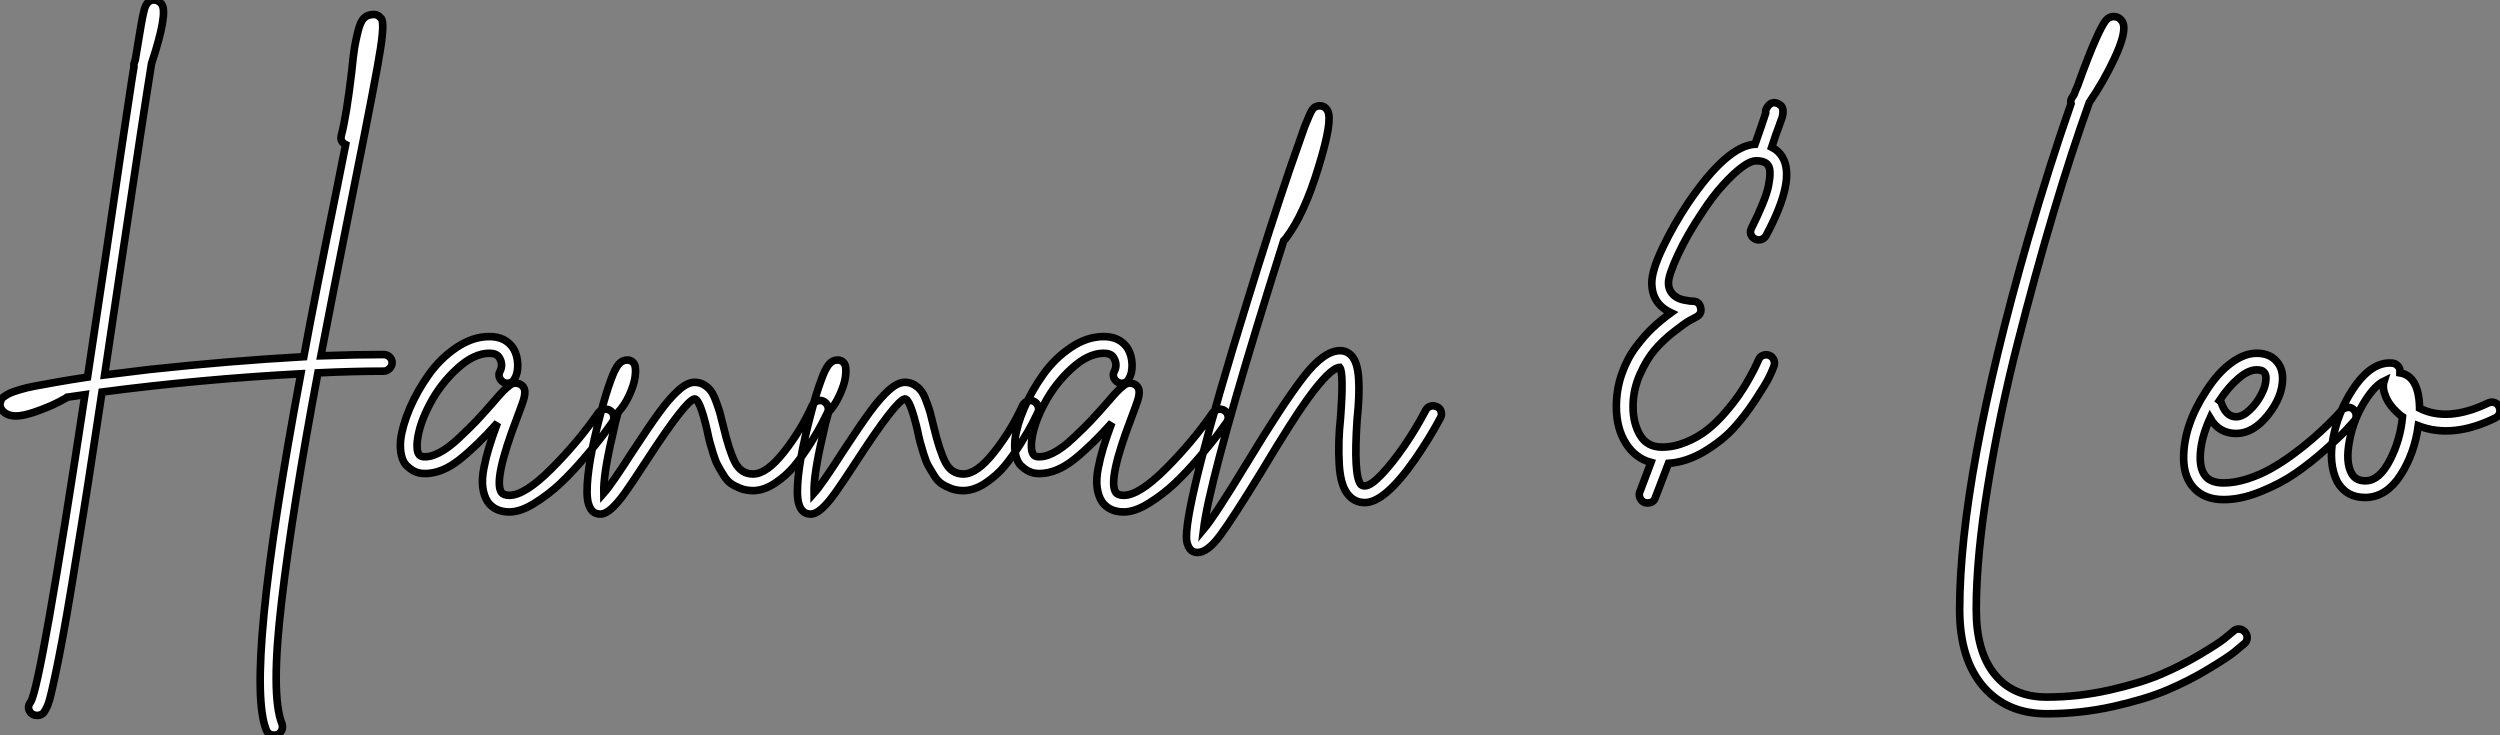
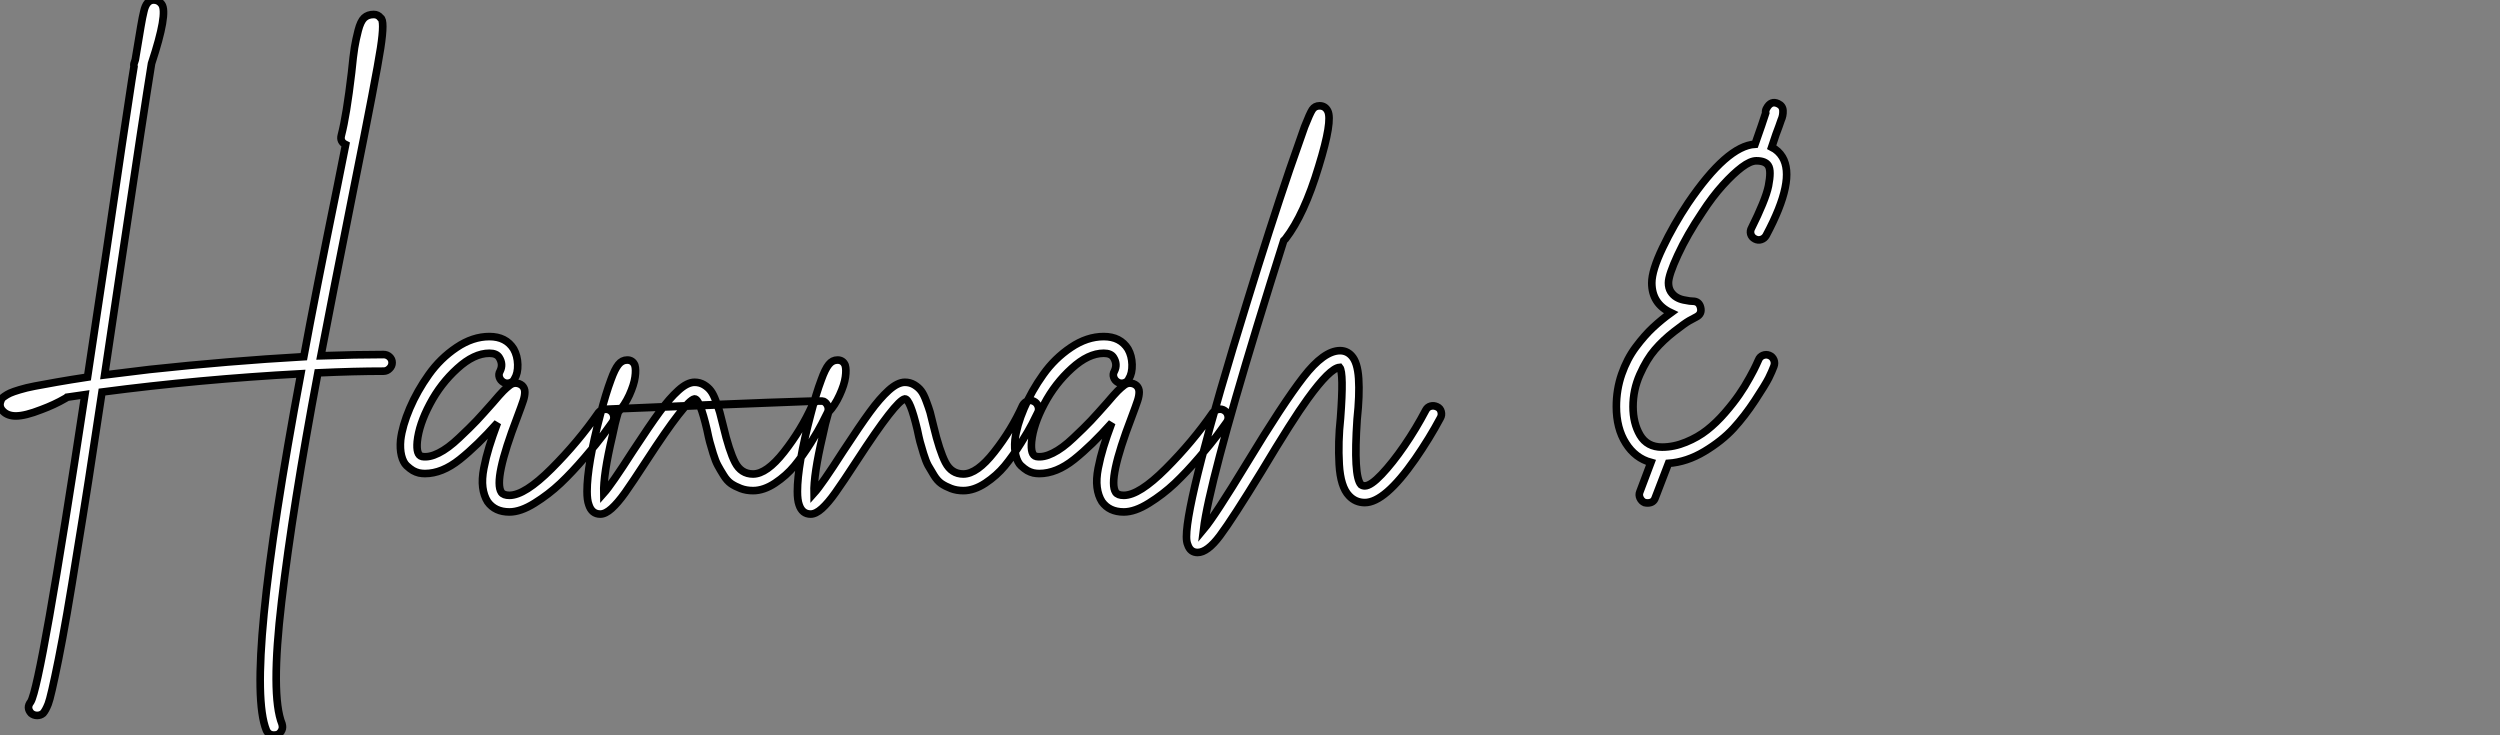
<svg xmlns="http://www.w3.org/2000/svg" viewBox="2.29 -64.96 328.158 96.49">
  <rect x="2.29" y="-64.96" width="328.158" height="96.49" fill="#808080" stroke="none" />
-   <path d="M52.64-18.42L52.64-18.42Q53.09-18.42 53.42-18.12Q53.76-17.81 53.76-17.36Q53.76-16.91 53.42-16.58Q53.09-16.24 52.64-16.24L52.64-16.24Q48.83-16.24 44.02-16.02L44.02-16.02Q40.71 1.57 39.26 13.94Q37.80 26.32 39.31 30.07L39.31 30.07Q39.37 30.30 39.37 30.49Q39.37 30.69 39.28 30.88Q39.20 31.08 39.03 31.25Q38.86 31.42 38.70 31.47L38.70 31.47Q38.47 31.53 38.25 31.53L38.25 31.53Q37.52 31.53 37.24 30.86L37.24 30.86Q34.38 23.69 41.78-15.90L41.78-15.90Q28.50-15.18 15.68-13.50L15.68-13.50Q13.78-0.78 12.43 7.39L12.43 7.39Q10.98 16.58 9.97 21.59Q8.96 26.60 8.62 27.44Q8.29 28.28 7.95 28.67L7.95 28.67Q7.62 28.95 7.17 28.95Q6.72 28.95 6.38 28.67L6.38 28.67Q5.71 27.94 6.33 27.16L6.33 27.16Q7.67 24.92 13.44-13.16L13.44-13.16Q12.21-12.99 11.09-12.82L11.09-12.82Q10.98-12.71 10.86-12.66L10.86-12.66Q9.41-11.82 7.73-11.20L7.73-11.20Q5.60-10.36 4.37-10.36L4.37-10.36Q3.30-10.36 2.69-10.98L2.69-10.98Q2.07-11.59 2.41-12.38L2.41-12.38Q2.46-12.54 2.55-12.66Q2.63-12.77 2.91-12.96Q3.19-13.16 3.61-13.36Q4.03-13.55 4.87-13.80Q5.71-14.06 6.86-14.28Q8.01-14.50 9.77-14.81Q11.54-15.12 13.78-15.46L13.78-15.46Q14.62-21.17 16.24-31.86L16.24-31.86Q18.70-48.72 19.60-54.49L19.60-54.49Q19.71-55.16 19.88-56.22L19.88-56.22Q19.82-56.50 19.94-56.78L19.94-56.78Q19.99-56.95 20.05-57.12L20.05-57.12Q20.50-59.86 20.78-61.49L20.78-61.49Q21-62.78 21.17-63.45L21.17-63.45Q21.50-64.96 22.46-64.96L22.46-64.96Q23.13-64.96 23.52-64.40L23.52-64.40Q24.36-63.22 22.18-56.62L22.18-56.62Q21.17-50.40 18.37-31.53L18.37-31.53Q16.80-21.06 16.02-15.74L16.02-15.74Q18.70-16.07 21.90-16.46L21.90-16.46Q32.31-17.58 42.17-18.14L42.17-18.14Q43.62-26.04 46.59-40.60L46.59-40.60Q47.26-44.07 47.66-45.98L47.66-45.98Q46.87-46.37 47.10-47.21L47.10-47.21Q47.77-49.78 48.44-55.44L48.44-55.44Q48.66-57.68 48.83-58.72Q49-59.75 49.31-60.96Q49.62-62.16 50.09-62.61Q50.57-63.06 51.35-63.06L51.35-63.06Q51.91-63.06 52.25-62.61L52.25-62.61Q52.81-62.33 52.25-58.66Q51.69-54.99 48.72-40.21L48.72-40.21Q45.92-26.15 44.41-18.26L44.41-18.26Q49.06-18.42 52.64-18.42ZM81.59-11.23Q82.04-11.31 82.40-11.06Q82.77-10.81 82.85-10.36Q82.94-9.91 82.66-9.52L82.66-9.52Q82.15-8.79 81.42-7.81Q80.70-6.83 79.04-4.90Q77.39-2.97 75.85-1.51Q74.31-0.06 72.46 1.09Q70.62 2.24 69.16 2.24L69.16 2.24Q67.26 2.24 66.30 0.90L66.30 0.90Q65.80 0.11 65.66-0.98Q65.52-2.07 65.80-3.50Q66.08-4.93 66.50-6.30Q66.92-7.67 67.59-9.46L67.59-9.46Q64.96-6.50 62.64-4.65Q60.31-2.80 58.07-2.80L58.07-2.80Q57.68-2.80 57.29-2.88Q56.90-2.97 56.50-3.19Q56.11-3.42 55.66-3.84Q55.22-4.26 54.99-5.15Q54.77-6.05 54.88-7.22L54.88-7.22Q55.10-9.07 56.08-11.37Q57.06-13.66 58.58-15.79Q60.09-17.92 62.22-19.35Q64.34-20.78 66.53-20.78L66.53-20.78Q68.71-20.78 69.72-19.15L69.72-19.15Q70.22-18.26 70.25-17.11Q70.28-15.96 69.83-15.23L69.83-15.23Q69.66-14.84 69.22-14.70Q68.77-14.56 68.38-14.78Q67.98-15.01 67.84-15.43Q67.70-15.85 67.93-16.24L67.93-16.24Q68.38-17.14 67.82-18.03L67.82-18.03Q67.48-18.59 66.53-18.59L66.53-18.59Q64.51-18.59 62.33-16.60Q60.14-14.62 58.72-11.93Q57.29-9.24 57.06-7L57.06-7Q56.90-5.21 57.68-5.04L57.68-5.04Q58.63-4.87 59.86-5.49Q61.10-6.10 62.55-7.48Q64.01-8.85 64.85-9.74Q65.69-10.64 66.98-12.10L66.98-12.10Q67.93-13.22 68.35-13.64Q68.77-14.06 69.16-14.36Q69.55-14.67 69.94-14.67L69.94-14.67Q70.45-14.67 70.84-14.34L70.84-14.34Q71.18-14 71.18-13.50Q71.18-12.99 70.98-12.38Q70.78-11.76 70.17-10.14L70.17-10.14Q67.03-1.96 68.10-0.34L68.10-0.34Q68.38 0.06 69.16 0.06L69.16 0.06Q71.18 0.06 74.68-3.44Q78.18-6.94 80.86-10.81L80.86-10.81Q81.14-11.14 81.59-11.23ZM109.56-12.32Q109.98-12.49 110.38-12.29Q110.77-12.10 110.94-11.68Q111.10-11.26 110.94-10.86L110.94-10.86Q110.60-10.19 110.18-9.35Q109.76-8.51 108.70-6.80Q107.63-5.10 106.57-3.81Q105.50-2.52 104.02-1.54Q102.54-0.56 101.14-0.56L101.14-0.56Q100.24-0.56 99.51-0.84Q98.78-1.12 98.25-1.48Q97.72-1.85 97.27-2.58Q96.82-3.30 96.52-3.86Q96.21-4.42 95.90-5.43Q95.59-6.44 95.45-6.97Q95.31-7.50 95.09-8.57L95.09-8.57Q94.14-12.60 93.46-12.60L93.46-12.60Q92.29-12.38 87.19-4.54L87.19-4.54Q85.29-1.62 84.34-0.28Q83.38 1.06 82.57 1.79Q81.76 2.52 81.09 2.52L81.09 2.52Q79.97 2.52 79.58 1.29L79.58 1.29Q79.35 0.67 79.35-0.45L79.35-0.45Q79.35-3.92 81.09-10.53L81.09-10.53Q81.82-13.33 82.49-15.12L82.49-15.12Q82.99-16.52 83.47-17.11Q83.94-17.70 84.62-17.70L84.62-17.70Q85.34-17.70 85.62-17.02L85.62-17.02Q85.79-16.46 85.65-15.46Q85.51-14.45 84.90-13.10Q84.28-11.76 83.44-10.86L83.44-10.86Q82.99-9.35 82.66-7.67L82.66-7.67Q81.48-2.69 81.54-0.22L81.54-0.22Q82.54-1.34 85.34-5.71L85.34-5.71Q87.58-9.13 88.87-10.89Q90.16-12.66 91.34-13.72Q92.51-14.78 93.46-14.78L93.46-14.78Q94.14-14.78 94.70-14.45Q95.26-14.11 95.59-13.66Q95.93-13.22 96.26-12.32Q96.60-11.42 96.77-10.84Q96.94-10.25 97.22-9.07L97.22-9.07Q98-5.77 98.78-4.26Q99.57-2.74 101.14-2.74L101.14-2.74Q102.93-2.74 105.20-5.63Q107.46-8.51 108.92-11.76L108.92-11.76Q109.14-12.15 109.56-12.32ZM137.17-12.32Q137.59-12.49 137.98-12.29Q138.38-12.10 138.54-11.68Q138.71-11.26 138.54-10.86L138.54-10.86Q138.21-10.19 137.79-9.35Q137.37-8.51 136.30-6.80Q135.24-5.10 134.18-3.81Q133.11-2.52 131.63-1.54Q130.14-0.56 128.74-0.56L128.74-0.56Q127.85-0.56 127.12-0.84Q126.39-1.12 125.86-1.48Q125.33-1.85 124.88-2.58Q124.43-3.30 124.12-3.86Q123.82-4.42 123.51-5.43Q123.20-6.44 123.06-6.97Q122.92-7.50 122.70-8.57L122.70-8.57Q121.74-12.60 121.07-12.60L121.07-12.60Q119.90-12.38 114.80-4.54L114.80-4.54Q112.90-1.62 111.94-0.28Q110.99 1.06 110.18 1.79Q109.37 2.52 108.70 2.52L108.70 2.52Q107.58 2.52 107.18 1.29L107.18 1.29Q106.96 0.67 106.96-0.45L106.96-0.45Q106.96-3.92 108.70-10.53L108.70-10.53Q109.42-13.33 110.10-15.12L110.10-15.12Q110.60-16.52 111.08-17.11Q111.55-17.70 112.22-17.70L112.22-17.70Q112.95-17.70 113.23-17.02L113.23-17.02Q113.40-16.46 113.26-15.46Q113.12-14.45 112.50-13.10Q111.89-11.76 111.05-10.86L111.05-10.86Q110.60-9.35 110.26-7.67L110.26-7.67Q109.09-2.69 109.14-0.22L109.14-0.22Q110.15-1.34 112.95-5.71L112.95-5.71Q115.19-9.13 116.48-10.89Q117.77-12.66 118.94-13.72Q120.12-14.78 121.07-14.78L121.07-14.78Q121.74-14.78 122.30-14.45Q122.86-14.11 123.20-13.66Q123.54-13.22 123.87-12.32Q124.21-11.42 124.38-10.84Q124.54-10.25 124.82-9.07L124.82-9.07Q125.61-5.77 126.39-4.26Q127.18-2.74 128.74-2.74L128.74-2.74Q130.54-2.74 132.80-5.63Q135.07-8.51 136.53-11.76L136.53-11.76Q136.75-12.15 137.17-12.32ZM162.23-11.23Q162.68-11.31 163.04-11.06Q163.41-10.81 163.49-10.36Q163.58-9.91 163.30-9.52L163.30-9.52Q162.79-8.79 162.06-7.81Q161.34-6.83 159.68-4.90Q158.03-2.97 156.49-1.51Q154.95-0.06 153.10 1.09Q151.26 2.24 149.80 2.24L149.80 2.24Q147.90 2.24 146.94 0.90L146.94 0.90Q146.44 0.11 146.30-0.98Q146.16-2.07 146.44-3.50Q146.72-4.93 147.14-6.30Q147.56-7.67 148.23-9.46L148.23-9.46Q145.60-6.50 143.28-4.65Q140.95-2.80 138.71-2.80L138.71-2.80Q138.32-2.80 137.93-2.88Q137.54-2.97 137.14-3.19Q136.75-3.42 136.30-3.84Q135.86-4.26 135.63-5.15Q135.41-6.05 135.52-7.22L135.52-7.22Q135.74-9.07 136.72-11.37Q137.70-13.66 139.22-15.79Q140.73-17.92 142.86-19.35Q144.98-20.78 147.17-20.78L147.17-20.78Q149.35-20.78 150.36-19.15L150.36-19.15Q150.86-18.26 150.89-17.11Q150.92-15.96 150.47-15.23L150.47-15.23Q150.30-14.84 149.86-14.70Q149.41-14.56 149.02-14.78Q148.62-15.01 148.48-15.43Q148.34-15.85 148.57-16.24L148.57-16.24Q149.02-17.14 148.46-18.03L148.46-18.03Q148.12-18.59 147.17-18.59L147.17-18.59Q145.15-18.59 142.97-16.60Q140.78-14.62 139.36-11.93Q137.93-9.24 137.70-7L137.70-7Q137.54-5.21 138.32-5.04L138.32-5.04Q139.27-4.87 140.50-5.49Q141.74-6.10 143.19-7.48Q144.65-8.85 145.49-9.74Q146.33-10.64 147.62-12.10L147.62-12.10Q148.57-13.22 148.99-13.64Q149.41-14.06 149.80-14.36Q150.19-14.67 150.58-14.67L150.58-14.67Q151.09-14.67 151.48-14.34L151.48-14.34Q151.82-14 151.82-13.50Q151.82-12.99 151.62-12.38Q151.42-11.76 150.81-10.14L150.81-10.14Q147.67-1.96 148.74-0.34L148.74-0.34Q149.02 0.06 149.80 0.06L149.80 0.06Q151.82 0.06 155.32-3.44Q158.82-6.94 161.50-10.81L161.50-10.81Q161.78-11.14 162.23-11.23ZM190.09-11.65Q190.51-11.76 190.93-11.56Q191.35-11.37 191.46-10.92Q191.58-10.47 191.35-10.08L191.35-10.08Q189.95-7.45 188.05-4.70L188.05-4.70Q184.07 1.01 181.44 1.01L181.44 1.01Q180.21 1.01 179.37 0.11L179.37 0.11Q178.25-1.06 178.08-4.00Q177.91-6.94 178.25-10.08L178.25-10.08Q178.70-16.07 178.14-16.74L178.14-16.74Q176.85-16.63 173.94-12.60L173.94-12.60Q171.98-9.91 167.89-3.08L167.89-3.08Q164.08 3.14 162.43 5.35Q160.78 7.56 159.49 7.56L159.49 7.56Q158.54 7.56 158.20 6.55L158.20 6.55Q158.03 6.16 158.03 5.49L158.03 5.49Q158.03 0.39 165.98-25.31L165.98-25.31Q168.95-35 171.58-42.73L171.58-42.73Q172.82-46.26 173.54-48.33L173.54-48.33Q174.22-50.06 174.55-50.57Q174.89-51.07 175.50-51.07L175.50-51.07Q176.23-51.07 176.57-50.40L176.57-50.40Q177.24-49.11 175.39-43.12L175.39-43.12Q173.49-36.79 171.02-33.60L171.02-33.60Q170.91-33.49 170.80-33.38L170.80-33.38Q169.06-27.89 167.33-22.23L167.33-22.23Q161-1.46 160.27 4.54L160.27 4.54Q161.73 2.80 165.98-4.20L165.98-4.20Q170.69-11.98 173.38-15.46Q176.06-18.93 178.19-18.93L178.19-18.93Q179.09-18.93 179.70-18.26L179.70-18.26Q180.49-17.42 180.63-15.26Q180.77-13.10 180.43-9.91L180.43-9.91Q179.93-2.46 180.94-1.34L180.94-1.34Q181.16-1.18 181.44-1.18L181.44-1.18Q182.22-1.18 183.65-2.69Q185.08-4.20 186.62-6.44Q188.16-8.68 189.45-11.14L189.45-11.14Q189.67-11.54 190.09-11.65Z" fill="white" stroke="black" transform="scale(1,1)" />
+   <path d="M52.64-18.42L52.64-18.42Q53.09-18.42 53.42-18.12Q53.76-17.81 53.76-17.36Q53.76-16.91 53.42-16.58Q53.09-16.24 52.64-16.24L52.64-16.24Q48.83-16.24 44.02-16.02L44.02-16.02Q40.71 1.57 39.26 13.94Q37.80 26.32 39.31 30.07L39.31 30.07Q39.37 30.30 39.37 30.49Q39.37 30.69 39.28 30.88Q39.20 31.08 39.03 31.25Q38.86 31.42 38.70 31.47L38.70 31.47Q38.47 31.53 38.25 31.53L38.25 31.53Q37.52 31.53 37.24 30.86L37.24 30.86Q34.38 23.69 41.78-15.90L41.78-15.90Q28.50-15.18 15.68-13.50L15.68-13.50Q13.78-0.78 12.43 7.39L12.43 7.39Q10.98 16.58 9.97 21.59Q8.96 26.60 8.62 27.44Q8.29 28.28 7.95 28.67L7.95 28.67Q7.62 28.95 7.17 28.95Q6.72 28.95 6.38 28.67L6.38 28.67Q5.71 27.94 6.33 27.16L6.33 27.16Q7.67 24.92 13.44-13.16L13.44-13.16Q12.21-12.99 11.09-12.82L11.09-12.82Q10.98-12.71 10.86-12.66L10.86-12.66Q9.41-11.82 7.73-11.20L7.73-11.20Q5.60-10.36 4.37-10.36L4.37-10.36Q3.30-10.36 2.69-10.98L2.69-10.98Q2.07-11.59 2.41-12.38L2.41-12.38Q2.46-12.54 2.55-12.66Q2.63-12.77 2.91-12.96Q3.19-13.16 3.61-13.36Q4.03-13.55 4.87-13.80Q5.71-14.06 6.86-14.28Q8.01-14.50 9.77-14.81Q11.54-15.12 13.78-15.46L13.78-15.46Q14.62-21.17 16.24-31.86L16.24-31.86Q18.70-48.72 19.60-54.49L19.60-54.49Q19.71-55.16 19.88-56.22L19.88-56.22Q19.82-56.50 19.94-56.78L19.94-56.78Q19.99-56.95 20.05-57.12L20.05-57.12Q20.50-59.86 20.78-61.49L20.78-61.49Q21-62.78 21.17-63.45L21.17-63.45Q21.50-64.96 22.46-64.96L22.46-64.96Q23.13-64.96 23.52-64.40L23.52-64.40Q24.36-63.22 22.18-56.62L22.18-56.62Q21.17-50.40 18.37-31.53L18.37-31.53Q16.80-21.06 16.02-15.74L16.02-15.74Q18.70-16.07 21.90-16.46L21.90-16.46Q32.31-17.58 42.17-18.14L42.17-18.14Q43.62-26.04 46.59-40.60L46.59-40.60Q47.26-44.07 47.66-45.98L47.66-45.98Q46.87-46.37 47.10-47.21L47.10-47.21Q47.77-49.78 48.44-55.44L48.44-55.44Q48.66-57.68 48.83-58.72Q49-59.75 49.31-60.96Q49.62-62.16 50.09-62.61Q50.57-63.06 51.35-63.06L51.35-63.06Q51.91-63.06 52.25-62.61L52.25-62.61Q52.81-62.33 52.25-58.66Q51.69-54.99 48.72-40.21L48.72-40.21Q45.92-26.15 44.41-18.26L44.41-18.26Q49.06-18.42 52.64-18.42ZM81.59-11.23Q82.04-11.31 82.40-11.06Q82.77-10.81 82.85-10.36Q82.94-9.91 82.66-9.52L82.66-9.52Q82.15-8.79 81.42-7.81Q80.70-6.83 79.04-4.90Q77.39-2.97 75.85-1.51Q74.31-0.06 72.46 1.09Q70.62 2.24 69.16 2.24L69.16 2.24Q67.26 2.24 66.30 0.90L66.30 0.90Q65.80 0.11 65.66-0.98Q65.52-2.07 65.80-3.50Q66.08-4.93 66.50-6.30Q66.92-7.67 67.59-9.46L67.59-9.46Q64.96-6.50 62.64-4.65Q60.31-2.80 58.07-2.80L58.07-2.80Q57.68-2.80 57.29-2.88Q56.90-2.97 56.50-3.19Q56.11-3.42 55.66-3.84Q55.22-4.26 54.99-5.15Q54.77-6.05 54.88-7.22L54.88-7.22Q55.10-9.07 56.08-11.37Q57.06-13.66 58.58-15.79Q60.09-17.92 62.22-19.35Q64.34-20.78 66.53-20.78L66.53-20.78Q68.71-20.78 69.72-19.15L69.72-19.15Q70.22-18.26 70.25-17.11Q70.28-15.96 69.83-15.23L69.83-15.23Q69.66-14.84 69.22-14.70Q68.77-14.56 68.38-14.78Q67.98-15.01 67.84-15.43Q67.70-15.85 67.93-16.24L67.93-16.24Q68.38-17.14 67.82-18.03L67.82-18.03Q67.48-18.59 66.53-18.59L66.53-18.59Q64.51-18.59 62.33-16.60Q60.14-14.62 58.72-11.93Q57.29-9.24 57.06-7L57.06-7Q56.90-5.21 57.68-5.04L57.68-5.04Q58.63-4.87 59.86-5.49Q61.10-6.10 62.55-7.48Q64.01-8.85 64.85-9.74Q65.69-10.64 66.98-12.10L66.98-12.10Q67.93-13.22 68.35-13.64Q68.77-14.06 69.16-14.36Q69.55-14.67 69.94-14.67L69.94-14.67Q70.45-14.67 70.84-14.34L70.84-14.34Q71.18-14 71.18-13.50Q71.18-12.99 70.98-12.38Q70.78-11.76 70.17-10.14L70.17-10.14Q67.03-1.96 68.10-0.34L68.10-0.34Q68.38 0.06 69.16 0.06L69.16 0.06Q71.18 0.06 74.68-3.44Q78.18-6.94 80.86-10.81L80.86-10.81Q81.14-11.14 81.59-11.23ZQ109.98-12.49 110.38-12.29Q110.77-12.10 110.94-11.68Q111.10-11.26 110.94-10.86L110.94-10.86Q110.60-10.19 110.18-9.35Q109.76-8.51 108.70-6.80Q107.63-5.10 106.57-3.81Q105.50-2.52 104.02-1.54Q102.54-0.56 101.14-0.56L101.14-0.56Q100.24-0.56 99.51-0.84Q98.78-1.12 98.25-1.48Q97.72-1.85 97.27-2.58Q96.82-3.30 96.52-3.86Q96.21-4.42 95.90-5.43Q95.59-6.44 95.45-6.97Q95.31-7.50 95.09-8.57L95.09-8.57Q94.14-12.60 93.46-12.60L93.46-12.60Q92.29-12.38 87.19-4.54L87.19-4.54Q85.29-1.62 84.34-0.28Q83.38 1.06 82.57 1.79Q81.76 2.52 81.09 2.52L81.09 2.52Q79.97 2.52 79.58 1.29L79.58 1.29Q79.35 0.67 79.35-0.45L79.35-0.45Q79.35-3.92 81.09-10.53L81.09-10.53Q81.82-13.33 82.49-15.12L82.49-15.12Q82.99-16.52 83.47-17.11Q83.94-17.70 84.62-17.70L84.62-17.70Q85.34-17.70 85.62-17.02L85.62-17.02Q85.79-16.46 85.65-15.46Q85.51-14.45 84.90-13.10Q84.28-11.76 83.44-10.86L83.44-10.86Q82.99-9.35 82.66-7.67L82.66-7.67Q81.48-2.69 81.54-0.22L81.54-0.22Q82.54-1.34 85.34-5.71L85.34-5.71Q87.58-9.13 88.87-10.89Q90.16-12.66 91.34-13.72Q92.51-14.78 93.46-14.78L93.46-14.78Q94.14-14.78 94.70-14.45Q95.26-14.11 95.59-13.66Q95.93-13.22 96.26-12.32Q96.60-11.42 96.77-10.84Q96.94-10.25 97.22-9.07L97.22-9.07Q98-5.77 98.78-4.26Q99.57-2.74 101.14-2.74L101.14-2.74Q102.93-2.74 105.20-5.63Q107.46-8.51 108.92-11.76L108.92-11.76Q109.14-12.15 109.56-12.32ZM137.17-12.32Q137.59-12.49 137.98-12.29Q138.38-12.10 138.54-11.68Q138.71-11.26 138.54-10.86L138.54-10.86Q138.21-10.19 137.79-9.35Q137.37-8.51 136.30-6.80Q135.24-5.10 134.18-3.81Q133.11-2.52 131.63-1.54Q130.14-0.56 128.74-0.56L128.74-0.56Q127.85-0.56 127.12-0.84Q126.39-1.12 125.86-1.48Q125.33-1.85 124.88-2.58Q124.43-3.30 124.12-3.86Q123.82-4.42 123.51-5.43Q123.20-6.44 123.06-6.97Q122.92-7.50 122.70-8.57L122.70-8.57Q121.74-12.60 121.07-12.60L121.07-12.60Q119.90-12.38 114.80-4.54L114.80-4.54Q112.90-1.62 111.94-0.28Q110.99 1.06 110.18 1.79Q109.37 2.52 108.70 2.52L108.70 2.52Q107.58 2.52 107.18 1.29L107.18 1.29Q106.96 0.67 106.96-0.45L106.96-0.45Q106.96-3.92 108.70-10.53L108.70-10.53Q109.42-13.33 110.10-15.12L110.10-15.12Q110.60-16.52 111.08-17.11Q111.55-17.70 112.22-17.70L112.22-17.70Q112.95-17.70 113.23-17.02L113.23-17.02Q113.40-16.46 113.26-15.46Q113.12-14.45 112.50-13.10Q111.89-11.76 111.05-10.86L111.05-10.86Q110.60-9.35 110.26-7.67L110.26-7.67Q109.09-2.69 109.14-0.22L109.14-0.22Q110.15-1.34 112.95-5.71L112.95-5.71Q115.19-9.13 116.48-10.89Q117.77-12.66 118.94-13.72Q120.12-14.78 121.07-14.78L121.07-14.78Q121.74-14.78 122.30-14.45Q122.86-14.11 123.20-13.66Q123.54-13.22 123.87-12.32Q124.21-11.42 124.38-10.84Q124.54-10.25 124.82-9.07L124.82-9.07Q125.61-5.77 126.39-4.26Q127.18-2.74 128.74-2.74L128.74-2.74Q130.54-2.74 132.80-5.63Q135.07-8.51 136.53-11.76L136.53-11.76Q136.75-12.15 137.17-12.32ZM162.23-11.23Q162.68-11.31 163.04-11.06Q163.41-10.81 163.49-10.36Q163.58-9.91 163.30-9.52L163.30-9.52Q162.79-8.79 162.06-7.81Q161.34-6.83 159.68-4.90Q158.03-2.97 156.49-1.51Q154.95-0.06 153.10 1.09Q151.26 2.24 149.80 2.24L149.80 2.24Q147.90 2.24 146.94 0.90L146.94 0.90Q146.44 0.11 146.30-0.98Q146.16-2.07 146.44-3.50Q146.72-4.93 147.14-6.30Q147.56-7.67 148.23-9.46L148.23-9.46Q145.60-6.50 143.28-4.65Q140.95-2.80 138.71-2.80L138.71-2.80Q138.32-2.80 137.93-2.88Q137.54-2.97 137.14-3.19Q136.75-3.42 136.30-3.84Q135.86-4.26 135.63-5.15Q135.41-6.05 135.52-7.22L135.52-7.22Q135.74-9.07 136.72-11.37Q137.70-13.66 139.22-15.79Q140.73-17.92 142.86-19.35Q144.98-20.78 147.17-20.78L147.17-20.78Q149.35-20.78 150.36-19.15L150.36-19.15Q150.86-18.26 150.89-17.11Q150.92-15.96 150.47-15.23L150.47-15.23Q150.30-14.84 149.86-14.70Q149.41-14.56 149.02-14.78Q148.62-15.01 148.48-15.43Q148.34-15.85 148.57-16.24L148.57-16.24Q149.02-17.14 148.46-18.03L148.46-18.03Q148.12-18.59 147.17-18.59L147.17-18.59Q145.15-18.59 142.97-16.60Q140.78-14.62 139.36-11.93Q137.93-9.24 137.70-7L137.70-7Q137.54-5.21 138.32-5.04L138.32-5.04Q139.27-4.87 140.50-5.49Q141.74-6.10 143.19-7.48Q144.65-8.85 145.49-9.74Q146.33-10.64 147.62-12.10L147.62-12.10Q148.57-13.22 148.99-13.64Q149.41-14.06 149.80-14.36Q150.19-14.67 150.58-14.67L150.58-14.67Q151.09-14.67 151.48-14.34L151.48-14.34Q151.82-14 151.82-13.50Q151.82-12.99 151.62-12.38Q151.42-11.76 150.81-10.14L150.81-10.14Q147.67-1.96 148.74-0.34L148.74-0.34Q149.02 0.06 149.80 0.06L149.80 0.06Q151.82 0.06 155.32-3.44Q158.82-6.94 161.50-10.81L161.50-10.81Q161.78-11.14 162.23-11.23ZM190.09-11.65Q190.51-11.76 190.93-11.56Q191.35-11.37 191.46-10.92Q191.58-10.47 191.35-10.08L191.35-10.08Q189.95-7.45 188.05-4.70L188.05-4.70Q184.07 1.01 181.44 1.01L181.44 1.01Q180.21 1.01 179.37 0.11L179.37 0.11Q178.25-1.06 178.08-4.00Q177.91-6.94 178.25-10.08L178.25-10.08Q178.70-16.07 178.14-16.74L178.14-16.74Q176.85-16.63 173.94-12.60L173.94-12.60Q171.98-9.91 167.89-3.08L167.89-3.08Q164.08 3.14 162.43 5.35Q160.78 7.56 159.49 7.56L159.49 7.56Q158.54 7.56 158.20 6.55L158.20 6.55Q158.03 6.16 158.03 5.49L158.03 5.49Q158.03 0.39 165.98-25.31L165.98-25.31Q168.95-35 171.58-42.73L171.58-42.73Q172.82-46.26 173.54-48.33L173.54-48.33Q174.22-50.06 174.55-50.57Q174.89-51.07 175.50-51.07L175.50-51.07Q176.23-51.07 176.57-50.40L176.57-50.40Q177.24-49.11 175.39-43.12L175.39-43.12Q173.49-36.79 171.02-33.60L171.02-33.60Q170.91-33.49 170.80-33.38L170.80-33.38Q169.06-27.89 167.33-22.23L167.33-22.23Q161-1.46 160.27 4.54L160.27 4.54Q161.73 2.80 165.98-4.20L165.98-4.20Q170.69-11.98 173.38-15.46Q176.06-18.93 178.19-18.93L178.19-18.93Q179.09-18.93 179.70-18.26L179.70-18.26Q180.49-17.42 180.63-15.26Q180.77-13.10 180.43-9.91L180.43-9.91Q179.93-2.46 180.94-1.34L180.94-1.34Q181.16-1.18 181.44-1.18L181.44-1.18Q182.22-1.18 183.65-2.69Q185.08-4.20 186.62-6.44Q188.16-8.68 189.45-11.14L189.45-11.14Q189.67-11.54 190.09-11.65Z" fill="white" stroke="black" transform="scale(1,1)" />
  <path d="M233.70-18.31Q234.12-18.48 234.54-18.31Q234.96-18.14 235.13-17.72Q235.30-17.30 235.13-16.86L235.13-16.86Q234.90-16.24 234.46-15.34Q234.01-14.45 232.66-12.40Q231.32-10.36 229.84-8.74Q228.35-7.11 226.03-5.71Q223.70-4.31 221.30-4.14L221.30-4.14L219.56 0.39Q219.34 1.06 218.55 1.06L218.55 1.06Q218.38 1.06 218.16 1.01L218.16 1.01Q217.77 0.84 217.57 0.42Q217.38 0 217.54-0.39L217.54-0.39L219.00-4.26Q216.93-4.82 215.70-6.78Q214.46-8.74 214.46-11.59L214.46-11.59Q214.46-13.83 215.16-15.85Q215.86-17.86 217.01-19.40Q218.16-20.94 219.28-21.98Q220.40-23.02 221.63-23.91L221.63-23.91Q219.11-25.09 219.11-27.83L219.11-27.83Q219.11-29.46 220.54-32.45Q221.97-35.45 223.87-38.30L223.87-38.30Q228.97-45.81 232.66-46.03L232.66-46.03Q233.67-48.89 234.06-50.12L234.06-50.12Q234.01-50.46 234.18-50.74L234.18-50.74Q234.74-51.80 235.69-51.35L235.69-51.35Q236.30-51.07 236.33-50.43Q236.36-49.78 236.08-49.17L236.08-49.17Q235.86-48.50 235.41-47.32L235.41-47.32Q235.18-46.59 234.85-45.64L234.85-45.64Q235.74-45.19 236.25-44.35L236.25-44.35Q238.04-41.38 234.12-34.05L234.12-34.05Q233.90-33.66 233.48-33.52Q233.06-33.38 232.64-33.60Q232.22-33.82 232.10-34.24Q231.99-34.66 232.22-35.06L232.22-35.06Q233.06-36.74 233.64-38.16Q234.23-39.59 234.43-40.57Q234.62-41.55 234.62-42.22Q234.62-42.90 234.40-43.23L234.40-43.23Q234.01-43.85 232.83-43.85L232.83-43.85Q232.05-43.85 230.93-43.01Q229.81-42.17 228.44-40.66Q227.06-39.14 225.72-37.07L225.72-37.07Q223.76-34.16 222.53-31.50Q221.30-28.84 221.30-27.83L221.30-27.83Q221.30-27.16 221.60-26.68Q221.91-26.21 222.33-25.96Q222.75-25.70 223.28-25.59Q223.82-25.48 224.07-25.45Q224.32-25.42 224.49-25.42L224.49-25.42Q225.33-25.42 225.52-24.58Q225.72-23.74 224.94-23.35L224.94-23.35Q224.60-23.18 224.01-22.85Q223.42-22.51 222.02-21.42Q220.62-20.33 219.53-19.07Q218.44-17.81 217.54-15.79Q216.65-13.78 216.65-11.59L216.65-11.59Q216.65-9.41 217.57-7.84Q218.50-6.27 220.46-6.27L220.46-6.27Q222.02-6.27 223.59-6.92Q225.16-7.56 226.36-8.51Q227.57-9.46 228.69-10.75Q229.81-12.04 230.56-13.13Q231.32-14.22 231.96-15.40Q232.61-16.58 232.80-17.02Q233.00-17.47 233.11-17.70L233.11-17.70Q233.28-18.14 233.70-18.31Z" fill="white" stroke="black" transform="scale(1,1)" />
-   <path d="M296.20 17.61Q296.65 17.64 296.96 17.98Q297.26 18.31 297.26 18.76Q297.26 19.21 296.93 19.49L296.93 19.49Q296.42 19.94 295.56 20.64Q294.69 21.34 292.14 22.88Q289.59 24.42 286.76 25.62Q283.94 26.82 279.65 27.78Q275.37 28.73 270.94 28.73L270.94 28.73Q265.79 28.73 262.71 25.26L262.71 25.26Q259.52 21.62 259.52 15.06L259.52 15.06Q259.52-2.30 268.48-33.49L268.48-33.49Q271.28-43.18 274.14-51.35L274.14-51.35Q274.02-51.80 274.30-52.19L274.30-52.19Q274.42-52.36 274.53-52.53L274.53-52.53Q274.75-53.14 275.03-53.76L275.03-53.76Q276.43-57.68 277.44-59.92L277.44-59.92Q278.17-61.54 278.62-62.16Q279.06-62.78 279.74-62.78L279.74-62.78Q280.52-62.78 280.91-62.05L280.91-62.05Q281.53-60.87 279.79-57.18L279.79-57.18Q278.39-54.21 276.54-51.52L276.54-51.52Q274.19-44.97 271.84-37.07Q269.49-29.18 267.11-19.85Q264.73-10.53 263.22-1.18Q261.70 8.18 261.70 15.06L261.70 15.06Q261.70 20.55 264.11 23.55Q266.52 26.54 270.94 26.54L270.94 26.54Q275.09 26.54 279.18 25.62Q283.26 24.70 285.95 23.55Q288.64 22.40 291.08 20.94Q293.51 19.49 294.27 18.87Q295.02 18.26 295.42 17.92L295.42 17.92Q295.75 17.58 296.20 17.61ZM310.42-11.48Q310.87-11.54 311.21-11.23Q311.54-10.92 311.57-10.47Q311.60-10.02 311.32-9.69L311.32-9.69Q310.87-9.18 310.14-8.40Q309.42-7.62 307.46-5.88Q305.50-4.14 303.59-2.83Q301.69-1.51 299.08-0.45Q296.48 0.62 294.18 0.62L294.18 0.62Q291.72 0.62 290.32-0.84Q288.92-2.30 288.92-4.87L288.92-4.87Q288.92-9.13 291.89-13.66L291.89-13.66Q293.40-16.02 295.14-17.30Q296.87-18.59 298.50-18.59L298.50-18.59Q300.18-18.59 301.07-17.58L301.07-17.58Q301.91-16.69 301.91-15.29L301.91-15.29Q301.91-12.88 299.98-10.47Q298.05-8.06 295.81-8.06L295.81-8.06Q293.57-8.06 292.39-10.08L292.39-10.08Q291.10-7.22 291.10-4.87L291.10-4.87Q291.10-3.25 291.83-2.41L291.83-2.41Q292.56-1.57 294.18-1.57L294.18-1.57Q295.64-1.57 297.29-2.10Q298.94-2.63 300.34-3.42Q301.74-4.20 303.23-5.29Q304.71-6.38 305.78-7.31Q306.84-8.23 307.82-9.18Q308.80-10.14 309.14-10.53Q309.47-10.92 309.64-11.09L309.64-11.09Q309.98-11.42 310.42-11.48ZM298.50-16.41L298.50-16.41Q297.43-16.41 296.12-15.29Q294.80-14.17 293.62-12.38L293.62-12.38Q293.85-12.21 293.90-11.98L293.90-11.98Q294.52-10.25 295.81-10.25L295.81-10.25Q296.65-10.25 297.57-11.12Q298.50-11.98 299.11-13.16Q299.73-14.34 299.73-15.29L299.73-15.29Q299.73-15.85 299.45-16.13L299.45-16.13Q299.22-16.41 298.50-16.41ZM329.72-12.12Q330.14-11.98 330.33-11.56Q330.53-11.14 330.39-10.72Q330.25-10.30 329.80-10.08L329.80-10.08Q324.20-7.34 319.72-9.07L319.72-9.07Q319.22-5.43 317.40-2.60Q315.58 0.22 312.94 0.34L312.94 0.34Q312.83 0.34 312.72 0.34L312.72 0.34Q310.26 0.34 309.08-1.74L309.08-1.74Q307.90-4.14 308.55-7.50Q309.19-10.86 311.04-13.72L311.04-13.72Q313.50-17.53 316.30-17.30L316.30-17.30Q316.75-17.25 317.06-16.91Q317.37-16.58 317.31-16.13L317.31-16.13Q317.31-16.07 317.31-16.02L317.31-16.02Q319.78-15.62 319.89-11.48L319.89-11.48Q319.89-11.42 319.89-11.37L319.89-11.37Q323.58-9.52 328.85-12.04L328.85-12.04Q329.30-12.26 329.72-12.12ZM312.89-1.85L312.89-1.85Q314.62-1.90 316.00-4.56Q317.37-7.22 317.65-10.25L317.65-10.25Q317.31-10.47 317.03-10.75L317.03-10.75Q315.91-11.76 315.44-12.91Q314.96-14.06 315.24-14.95L315.24-14.95Q314.06-14.39 312.83-12.49L312.83-12.49Q311.26-10.08 310.70-7.17Q310.14-4.26 310.98-2.80L310.98-2.80Q311.54-1.79 312.89-1.85Z" fill="white" stroke="black" transform="scale(1,1)" />
</svg>